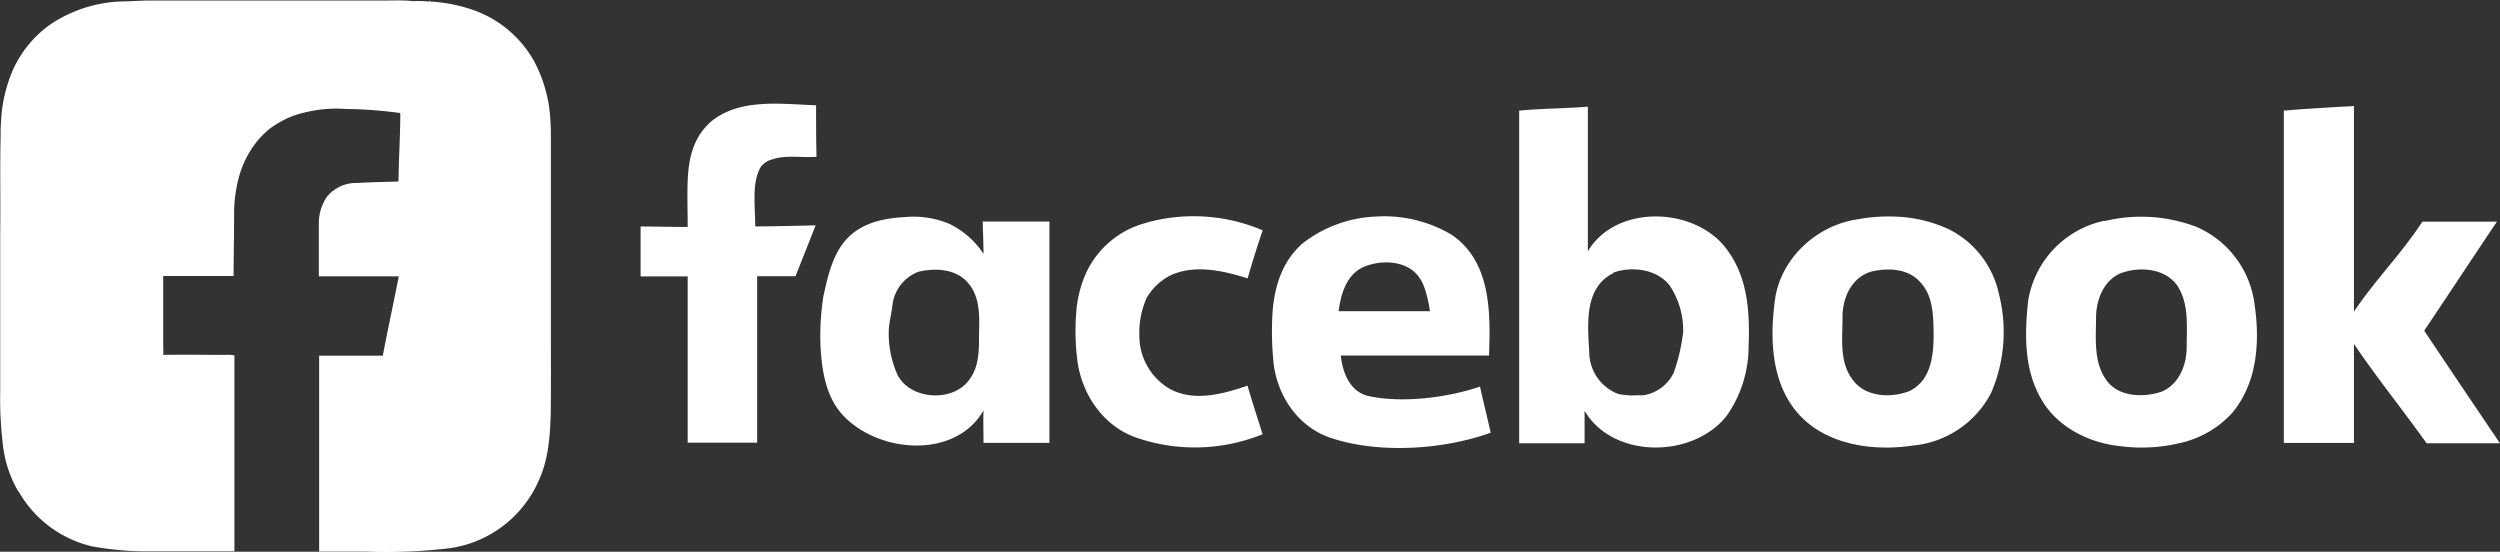
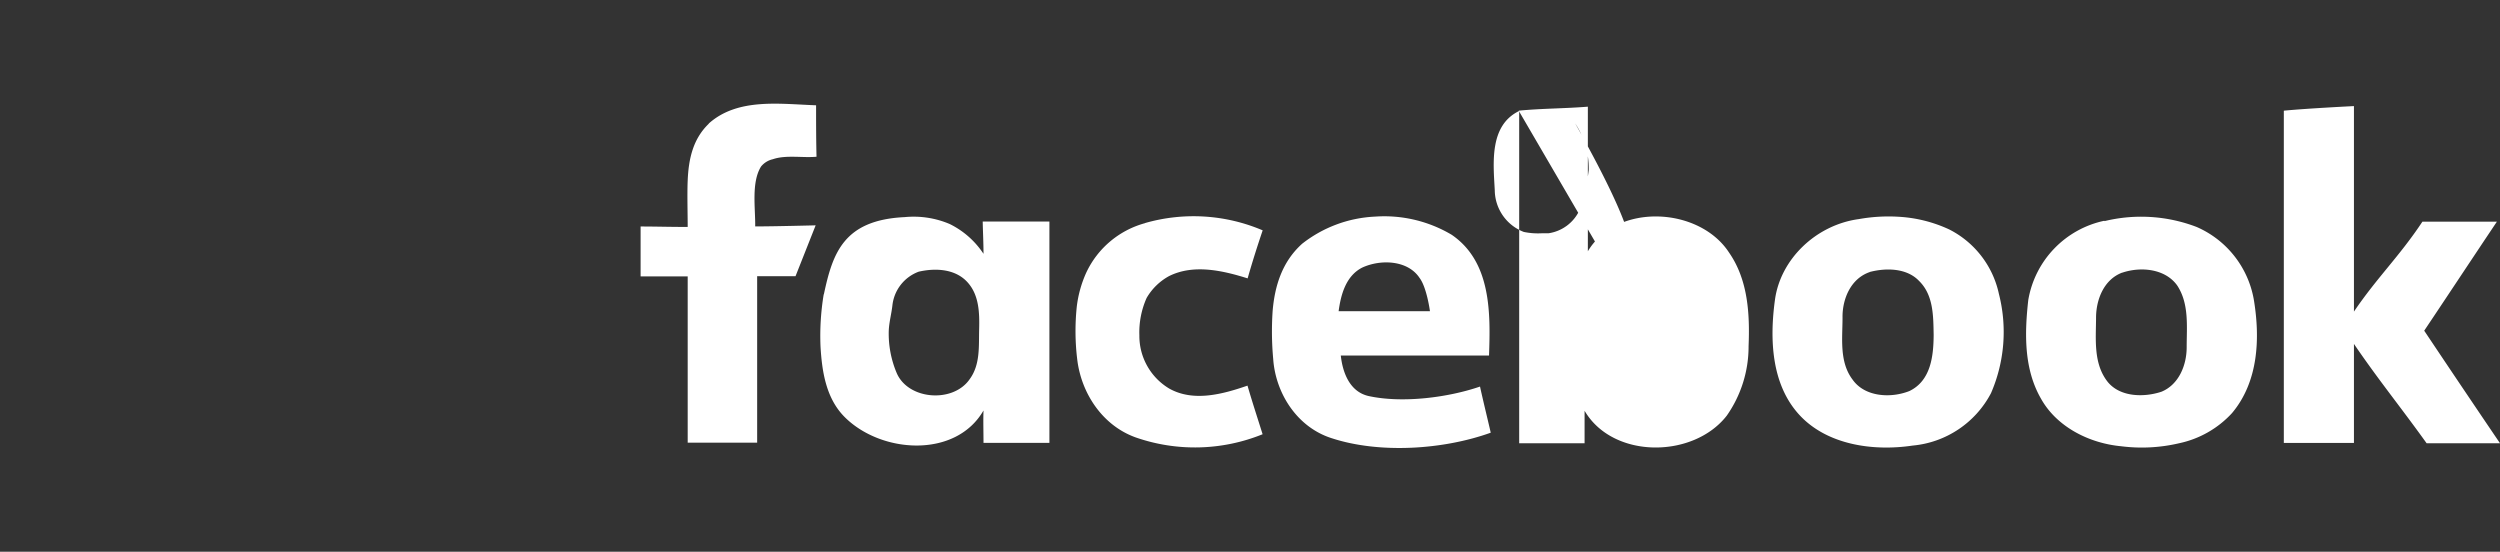
<svg xmlns="http://www.w3.org/2000/svg" viewBox="0 0 344.05 75.93">
  <rect x="0" y="0" width="344.05" height="75.93" fill="#333333" stroke="none" />
  <defs>
    <style>.cls-1{fill:#fff;}</style>
  </defs>
  <title>アセット 1</title>
  <g id="レイヤー_2" data-name="レイヤー 2">
    <g id="文字">
-       <path class="cls-1" d="M97.54,17c4-3.57,9.81-2.68,14.77-2.51,0,2.35,0,4.72.06,7.08-1.87.18-4.19-.28-6,.34a2.92,2.92,0,0,0-1.63,1c-1.37,2.19-.77,5.76-.81,8.25,2.66,0,8.32-.15,8.32-.15l-2.77,7s-2.89,0-5.28,0c0,7.63,0,15.27,0,22.91H94.64c0-3.63,0-7.25,0-10.88q0-6,0-12H88.16c0-2.51,0-4.37,0-6.87,2.15,0,4.32.07,6.48.06,0-1.81-.08-4.47,0-6.38.12-2.89.69-5.7,2.9-7.82M209,15.23c3.18-.31,6.35-.29,9.52-.55,0,6.74,0,13.16,0,19.9,4-6.71,15.34-6.12,19.44.19,2.62,3.78,2.86,8.49,2.68,12.88a16.58,16.58,0,0,1-3,9.55c-4.6,5.91-15.66,6-19.57-.67,0,1.46,0,4.47,0,4.47s-5.92,0-9,0q0-22.87,0-45.73m13,22.3c-4.14,2-3.56,7.18-3.36,10.92a6.21,6.21,0,0,0,4,5.73,9.65,9.65,0,0,0,2.55.18s.58,0,.87,0a5.59,5.59,0,0,0,4.22-3.13,25.85,25.85,0,0,0,1.29-5.57,11.12,11.12,0,0,0-1.86-6.41C228,37,224.54,36.61,222,37.53m92.32-22.3c3.2-.31,9.63-.63,9.63-.63s0,18.12,0,28.28c3.21-4.73,6.26-7.6,9.42-12.37,3.42,0,6.83,0,10.25,0-3.35,5-6.65,10-10,15Q338.8,53.26,344.05,61c-3.37,0-6.73,0-10.1,0-3.5-4.89-6.63-8.72-10-13.67,0,5,0,8.65,0,13.63H314.3c0-13.26,0-26.52,0-39.78,0-2,0-4,0-5.94M113.38,40.51c1.21-5.67,2.71-10.23,11.12-10.63a12.66,12.66,0,0,1,6.2.95,11.8,11.8,0,0,1,4.65,4.1c0-1.49-.08-3-.11-4.44h9.18q0,15.22,0,30.46h-9.07c0-1.5-.05-3,0-4.46-3.82,6.63-14.12,5.94-19.14.87-2.52-2.55-3.09-6.2-3.29-9.67a35,35,0,0,1,.44-7.19m13.07-3.11a5.59,5.59,0,0,0-3.62,4.66c-.13,1.15-.46,2.32-.5,3.5a13.9,13.9,0,0,0,1.07,5.73c1.55,3.76,7.8,4.25,10.09.87,1.45-2,1.22-4.52,1.28-6.82s0-4.82-1.7-6.59-4.39-1.86-6.62-1.35m31.14-6.69a24.24,24.24,0,0,1,16.2,1c-.74,2.19-1.44,4.39-2.07,6.61-3.44-1.08-7.44-2-10.82-.31a8,8,0,0,0-3.08,3,11.63,11.63,0,0,0-1,5.15,8.44,8.44,0,0,0,4.12,7.33c3.35,1.87,7.37.76,10.76-.41.65,2.24,1.38,4.46,2.08,6.69a24.77,24.77,0,0,1-17.46.44c-4.66-1.67-7.54-6.2-8.06-10.81a32.27,32.27,0,0,1-.05-7.22,15.89,15.89,0,0,1,1.3-4.65,12.59,12.59,0,0,1,8.09-6.81m21.55,2.89a17.56,17.56,0,0,1,10.11-3.79,18.15,18.15,0,0,1,10.54,2.5c5.48,3.74,5.34,10.86,5.14,16.62H184.52c.25,2.31,1.21,5,3.86,5.58,4.64,1,10.86.21,15.3-1.31.43,2,1.48,6.27,1.47,6.35-6.48,2.33-15.23,2.92-21.84.77-4.82-1.51-7.76-6.21-8.09-10.9a41.81,41.81,0,0,1-.08-6.63c.29-3.43,1.3-6.73,4-9.19m8.32,3.23c-2.27,1.16-2.94,3.78-3.24,6,4,0,12.57,0,12.57,0s-.43-3.26-1.43-4.58c-1.63-2.47-5.38-2.59-7.9-1.42m68.31-6.67a23.16,23.16,0,0,1,5.52-.33,19,19,0,0,1,6.95,1.74,13,13,0,0,1,6.85,8.88A21.15,21.15,0,0,1,274,54.11a13.57,13.57,0,0,1-10.78,7.21c-5.48.82-11.88-.1-15.68-4.32s-4-10.41-3.27-15.74c.76-5.61,5.65-10.28,11.48-11.1m1.6,7.27c-2.67.89-3.82,3.75-3.78,6.28,0,2.84-.47,6.1,1.39,8.54,1.68,2.38,5.23,2.58,7.8,1.57,3-1.43,3.33-4.91,3.35-7.73-.05-2.53,0-5.46-2-7.42-1.69-1.79-4.54-1.83-6.8-1.24m32.31-7a21.34,21.34,0,0,1,12.67.8,13.42,13.42,0,0,1,7.88,10c.88,5.3.65,11.28-3,15.62A13.75,13.75,0,0,1,299.89,61a22.5,22.5,0,0,1-8,.41c-4.41-.42-8.84-2.67-11-6.53-2.38-4.12-2.27-9-1.76-13.58a13.45,13.45,0,0,1,10.47-10.92m2.45,7.14c-2.51.95-3.55,3.67-3.59,6.07,0,3-.43,6.44,1.63,9,1.72,2.06,4.95,2.12,7.37,1.32,2.43-1,3.47-3.71,3.47-6.11,0-2.84.36-5.95-1.28-8.48-1.63-2.33-5-2.67-7.6-1.79Z" />
-       <path class="cls-1" d="M75.81,44.59v-16q0-4.92,0-9.84c0-.57,0-1.15-.05-1.72a19.23,19.23,0,0,0-2.27-8.63,15.44,15.44,0,0,0-8.68-7.13A21.55,21.55,0,0,0,59.19.21l-.06,0L59.05,0l0,.22A13.85,13.85,0,0,0,56.86.16C55.55,0,54.23.08,52.92.07H20.78c-1.19,0-2.38.09-3.57.12A18.74,18.74,0,0,0,7,3.31,15.47,15.47,0,0,0,1.79,9.6,19.84,19.84,0,0,0,.15,16.73a16.79,16.79,0,0,0-.06,1.88c-.11,4.48,0,9-.06,13.45,0,4.09,0,8.18,0,12.26v9.51a52.86,52.86,0,0,0,.4,7.65,16.33,16.33,0,0,0,2,6,.78.78,0,0,0,.16.2,15.76,15.76,0,0,0,10,7.49,41.71,41.71,0,0,0,7.06.7c4.19,0,8.42,0,12.61,0l0,0,0-.06,0-.17c0-.53,0-4.46,0-9.19V58.41c0-4.18,0-7.94,0-9.5A4.82,4.82,0,0,0,31,48.84c-2.87,0-5.68-.05-8.54,0a7.48,7.48,0,0,0,0-1.16c0-1.7,0-3.4,0-5.1,0-1.53,0-3.06,0-4.6h3.69c2,0,4,0,6,0,0-2.82.07-5.63.07-8.45a19.33,19.33,0,0,1,.65-5.12,13.4,13.4,0,0,1,2.24-4.62,12.37,12.37,0,0,1,2-2.07A13.71,13.71,0,0,1,40.19,16,18.23,18.23,0,0,1,47.66,15a57.78,57.78,0,0,1,7.43.56c0,3.07-.22,6.34-.25,9.42-1.85.05-3.84.1-5.69.2A5.19,5.19,0,0,0,45,27.07a6.44,6.44,0,0,0-1.12,3.83c0,2.38,0,4.75,0,7.13h11c-.06.36-.43,2.19-.86,4.27-.53,2.57-1.14,5.52-1.33,6.65H43.92V64.07q0,5.76,0,11.52v.32l0,0c2.11,0,4.23,0,6.35,0A74,74,0,0,0,62,75.43a15.8,15.8,0,0,0,12.09-9.18c1.37-2.89,1.61-6.15,1.7-9.3C75.84,52.83,75.81,48.71,75.81,44.59Z" />
+       <path class="cls-1" d="M97.54,17c4-3.57,9.81-2.68,14.77-2.51,0,2.35,0,4.72.06,7.08-1.87.18-4.19-.28-6,.34a2.92,2.92,0,0,0-1.63,1c-1.37,2.19-.77,5.76-.81,8.25,2.66,0,8.32-.15,8.32-.15l-2.77,7s-2.89,0-5.28,0c0,7.63,0,15.27,0,22.91H94.64c0-3.63,0-7.25,0-10.88q0-6,0-12H88.16c0-2.51,0-4.37,0-6.87,2.15,0,4.32.07,6.48.06,0-1.81-.08-4.47,0-6.38.12-2.89.69-5.7,2.9-7.82M209,15.23c3.18-.31,6.35-.29,9.52-.55,0,6.74,0,13.16,0,19.9,4-6.71,15.34-6.12,19.44.19,2.62,3.78,2.86,8.49,2.68,12.88a16.58,16.58,0,0,1-3,9.55c-4.6,5.91-15.66,6-19.57-.67,0,1.46,0,4.47,0,4.47s-5.92,0-9,0q0-22.87,0-45.73c-4.14,2-3.56,7.18-3.36,10.92a6.21,6.21,0,0,0,4,5.73,9.65,9.65,0,0,0,2.55.18s.58,0,.87,0a5.59,5.59,0,0,0,4.22-3.13,25.85,25.85,0,0,0,1.29-5.57,11.12,11.12,0,0,0-1.86-6.41C228,37,224.54,36.61,222,37.53m92.32-22.3c3.2-.31,9.63-.63,9.63-.63s0,18.12,0,28.28c3.21-4.73,6.26-7.6,9.42-12.37,3.42,0,6.83,0,10.25,0-3.35,5-6.65,10-10,15Q338.8,53.26,344.05,61c-3.37,0-6.73,0-10.1,0-3.5-4.89-6.63-8.72-10-13.67,0,5,0,8.65,0,13.63H314.3c0-13.26,0-26.52,0-39.78,0-2,0-4,0-5.94M113.38,40.51c1.21-5.67,2.71-10.23,11.12-10.63a12.66,12.66,0,0,1,6.2.95,11.8,11.8,0,0,1,4.65,4.1c0-1.49-.08-3-.11-4.44h9.18q0,15.22,0,30.46h-9.07c0-1.5-.05-3,0-4.46-3.82,6.63-14.12,5.94-19.14.87-2.52-2.55-3.09-6.2-3.29-9.67a35,35,0,0,1,.44-7.19m13.07-3.11a5.59,5.59,0,0,0-3.62,4.66c-.13,1.15-.46,2.32-.5,3.5a13.9,13.9,0,0,0,1.07,5.73c1.55,3.76,7.8,4.25,10.09.87,1.45-2,1.22-4.52,1.28-6.82s0-4.82-1.7-6.59-4.39-1.86-6.62-1.35m31.14-6.69a24.24,24.24,0,0,1,16.2,1c-.74,2.19-1.44,4.39-2.07,6.61-3.44-1.08-7.44-2-10.82-.31a8,8,0,0,0-3.08,3,11.63,11.63,0,0,0-1,5.15,8.44,8.44,0,0,0,4.12,7.33c3.35,1.87,7.37.76,10.76-.41.65,2.24,1.38,4.46,2.08,6.69a24.77,24.77,0,0,1-17.46.44c-4.66-1.67-7.54-6.2-8.06-10.81a32.27,32.27,0,0,1-.05-7.22,15.89,15.89,0,0,1,1.3-4.65,12.59,12.59,0,0,1,8.09-6.81m21.55,2.89a17.56,17.56,0,0,1,10.11-3.79,18.15,18.15,0,0,1,10.54,2.5c5.48,3.74,5.34,10.86,5.14,16.62H184.52c.25,2.31,1.21,5,3.86,5.58,4.64,1,10.86.21,15.3-1.31.43,2,1.48,6.27,1.47,6.35-6.48,2.33-15.23,2.92-21.84.77-4.82-1.51-7.76-6.21-8.09-10.9a41.81,41.81,0,0,1-.08-6.63c.29-3.43,1.3-6.73,4-9.19m8.32,3.23c-2.27,1.16-2.94,3.78-3.24,6,4,0,12.57,0,12.57,0s-.43-3.26-1.43-4.58c-1.63-2.47-5.38-2.59-7.9-1.42m68.31-6.67a23.16,23.16,0,0,1,5.52-.33,19,19,0,0,1,6.95,1.74,13,13,0,0,1,6.85,8.88A21.15,21.15,0,0,1,274,54.11a13.57,13.57,0,0,1-10.78,7.21c-5.48.82-11.88-.1-15.68-4.32s-4-10.41-3.27-15.74c.76-5.61,5.65-10.28,11.48-11.1m1.6,7.27c-2.67.89-3.82,3.75-3.78,6.28,0,2.84-.47,6.1,1.39,8.54,1.68,2.38,5.23,2.58,7.8,1.57,3-1.43,3.33-4.91,3.35-7.73-.05-2.53,0-5.46-2-7.42-1.69-1.79-4.54-1.83-6.8-1.24m32.31-7a21.34,21.34,0,0,1,12.67.8,13.42,13.42,0,0,1,7.88,10c.88,5.3.65,11.28-3,15.62A13.75,13.75,0,0,1,299.89,61a22.5,22.5,0,0,1-8,.41c-4.41-.42-8.84-2.67-11-6.53-2.38-4.12-2.27-9-1.76-13.58a13.45,13.45,0,0,1,10.47-10.92m2.45,7.14c-2.51.95-3.55,3.67-3.59,6.07,0,3-.43,6.44,1.63,9,1.72,2.06,4.95,2.12,7.37,1.32,2.43-1,3.47-3.71,3.47-6.11,0-2.84.36-5.95-1.28-8.48-1.63-2.33-5-2.67-7.6-1.79Z" />
    </g>
  </g>
</svg>